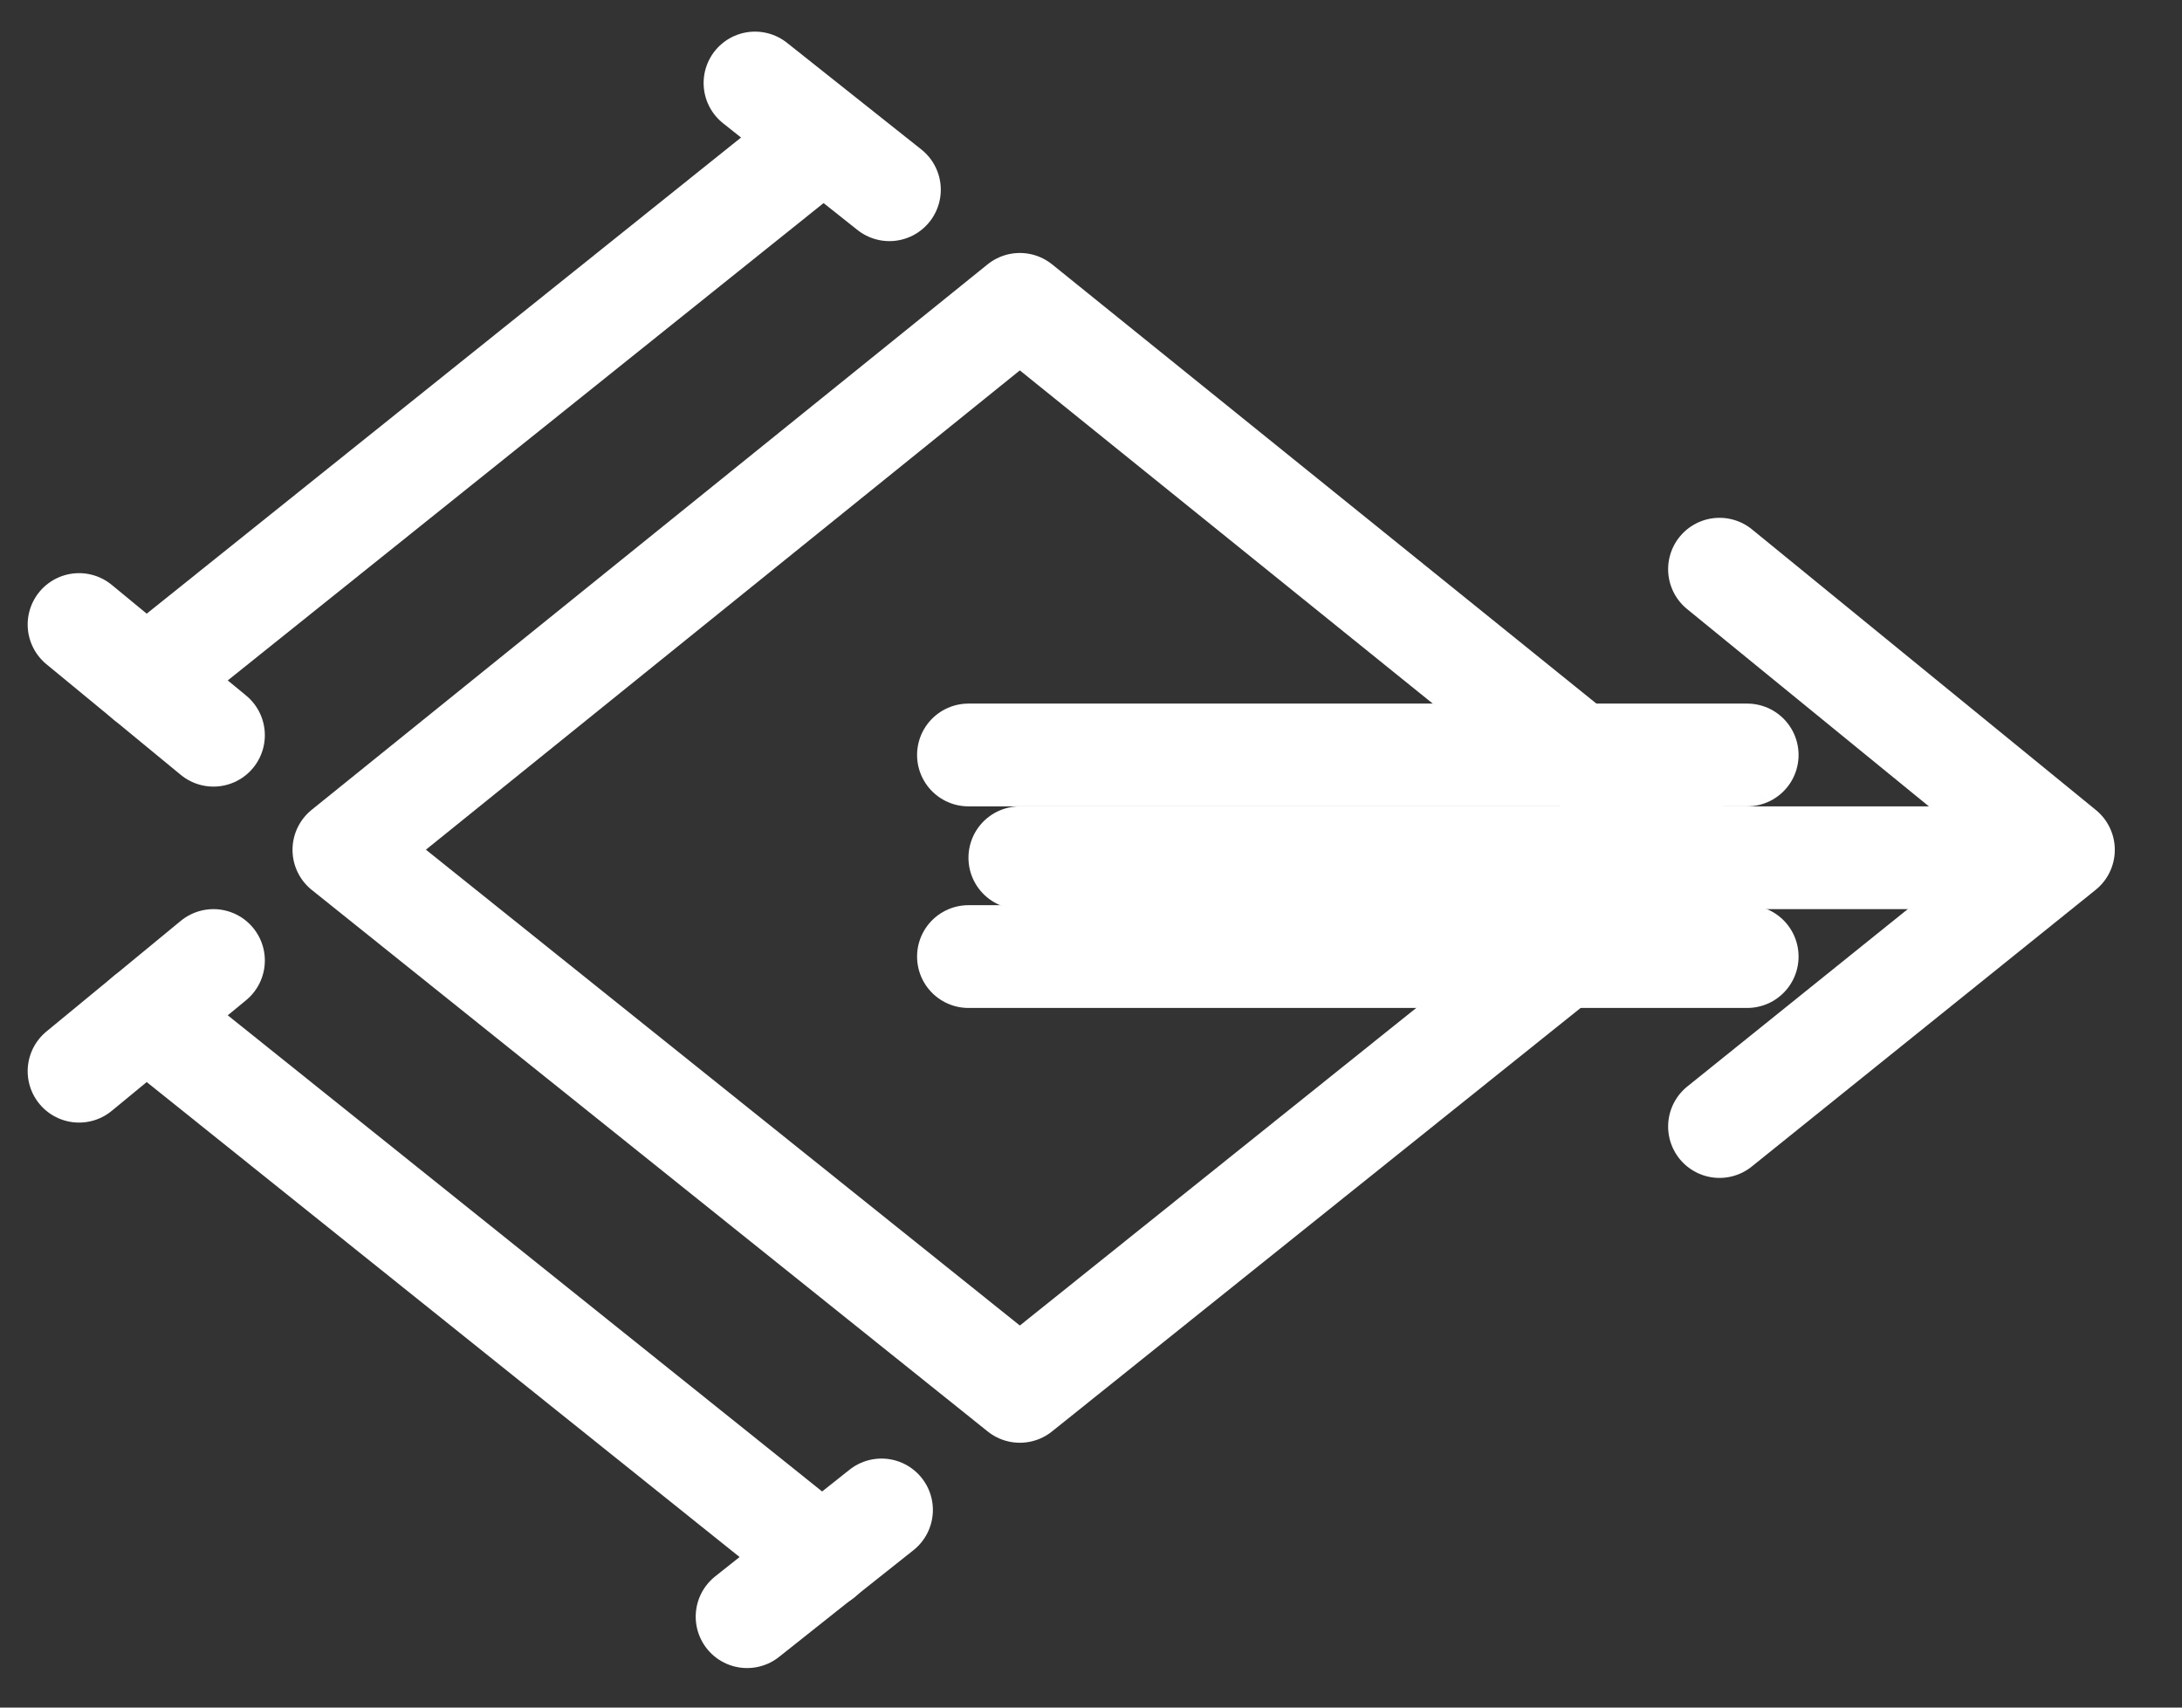
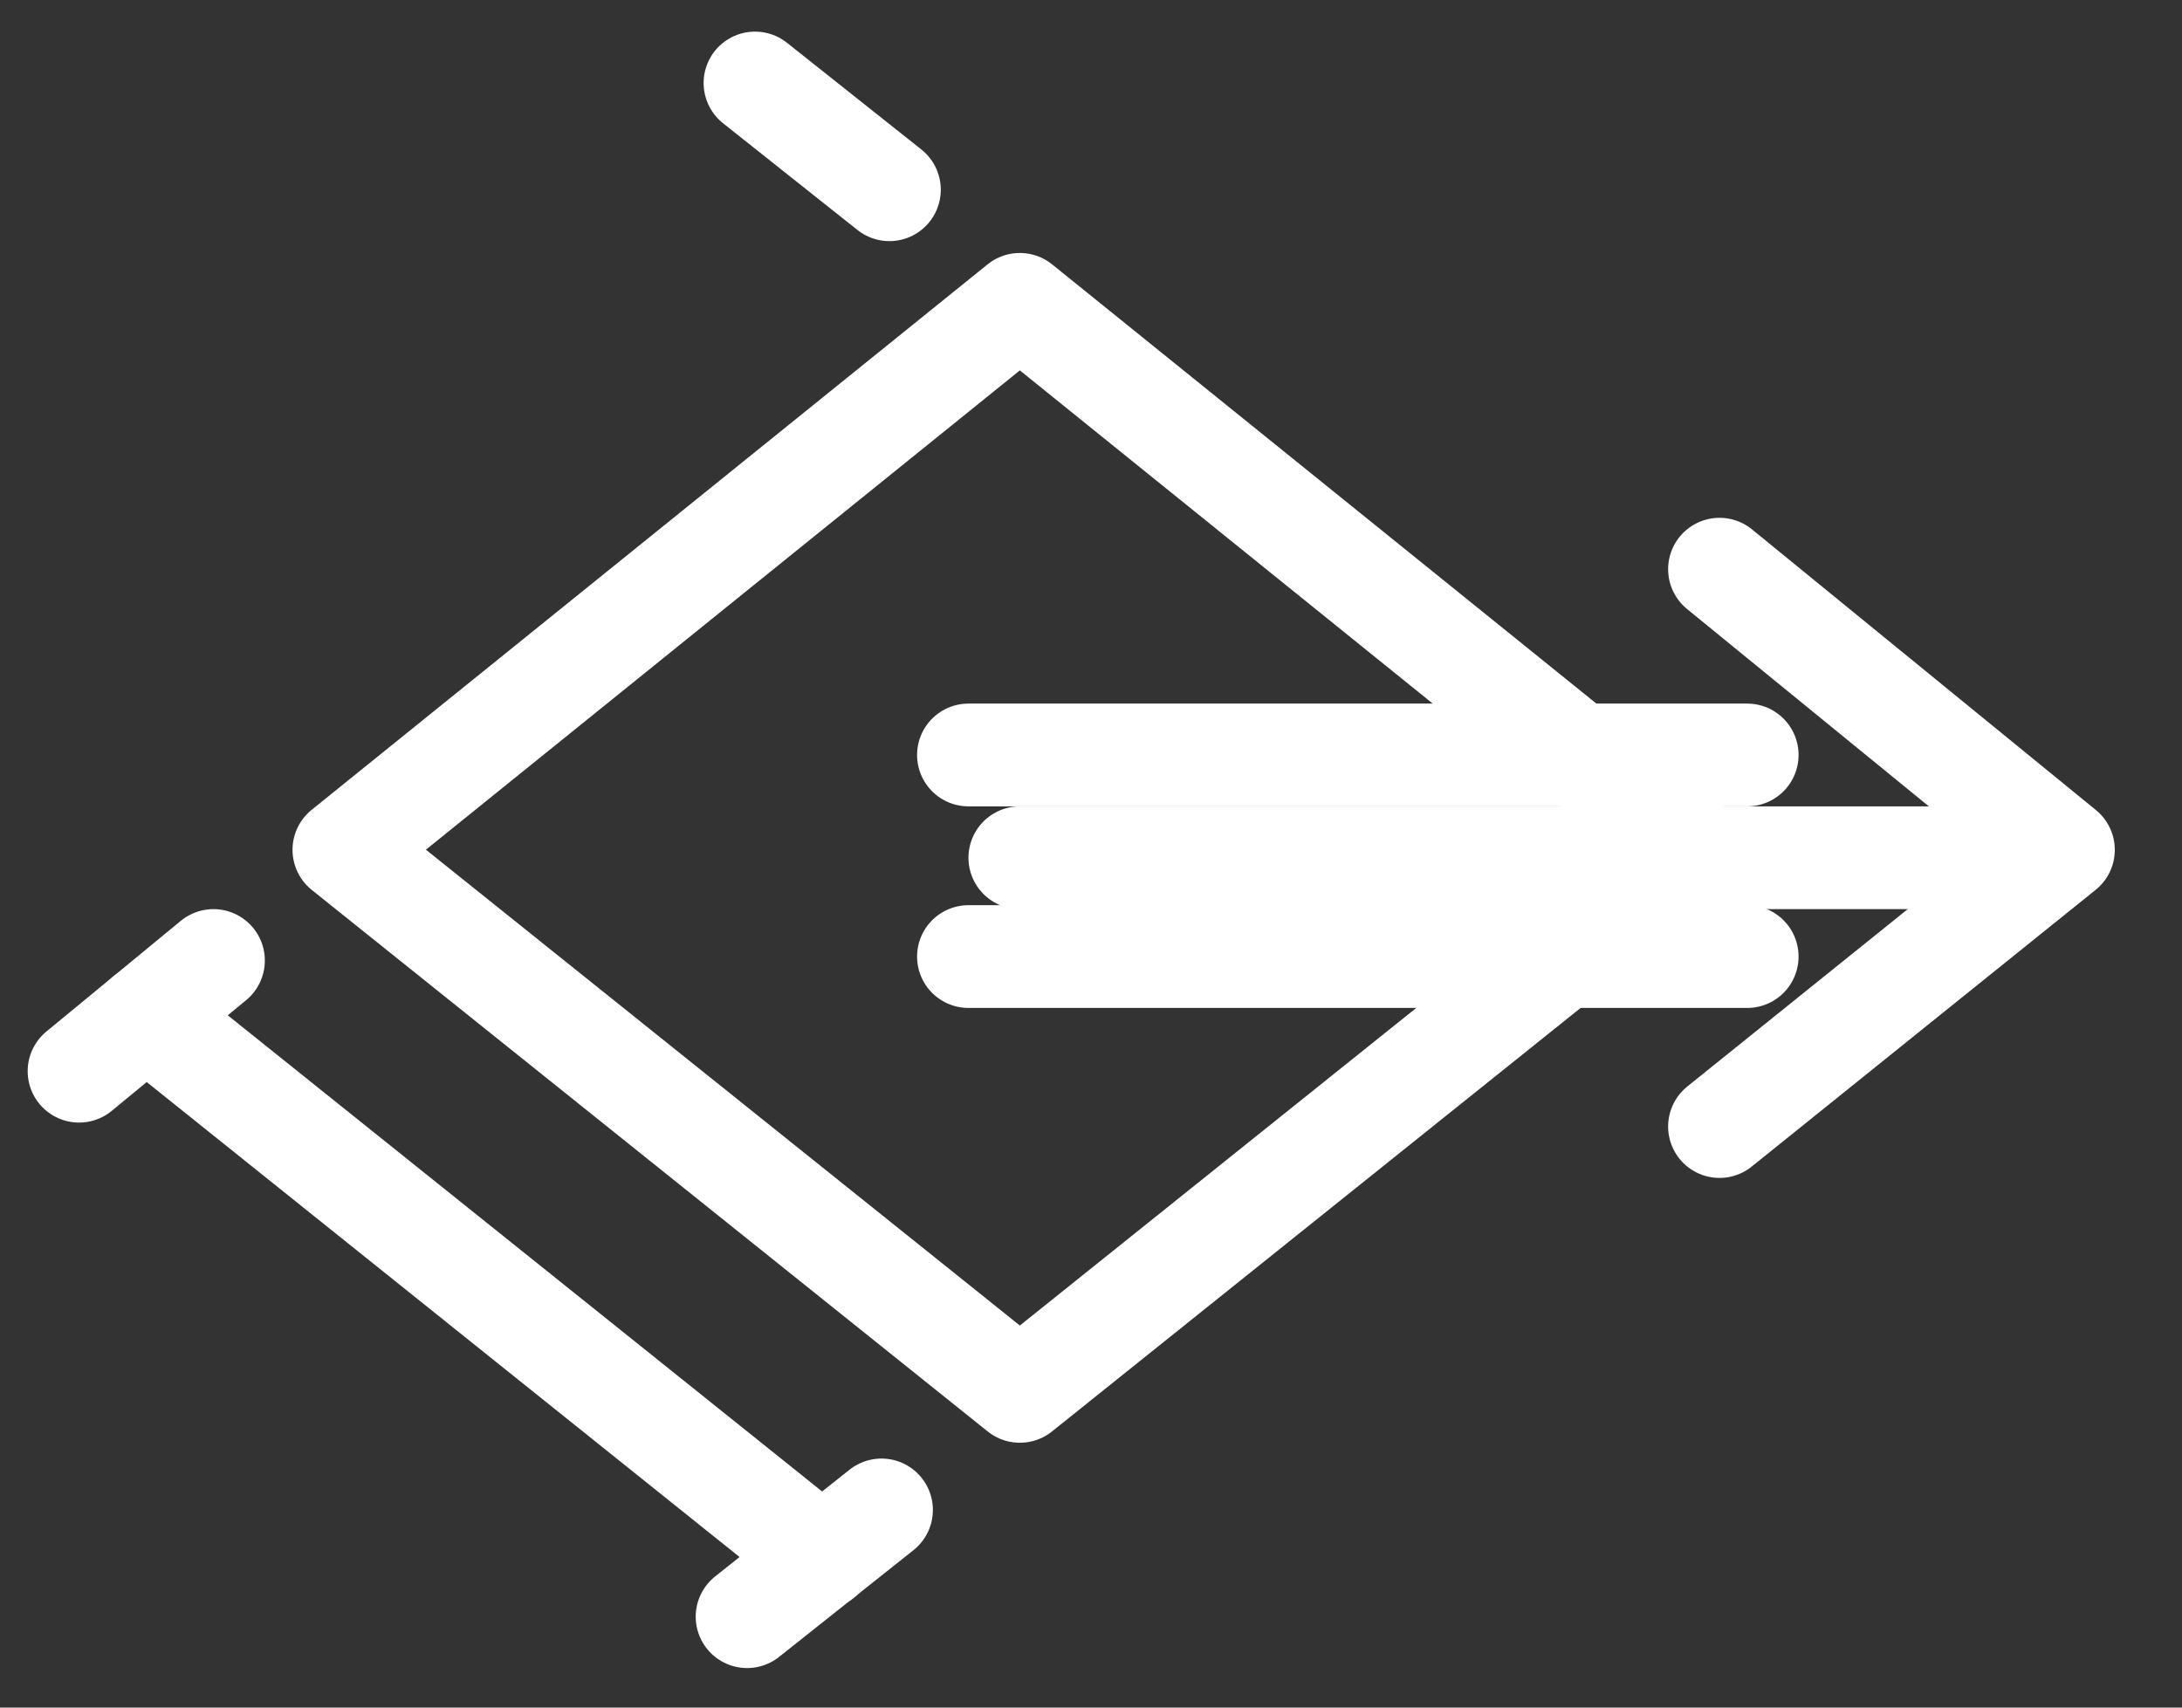
<svg xmlns="http://www.w3.org/2000/svg" version="1.1" id="Warstwa_1" x="0px" y="0px" viewBox="0 0 55.2 43.2" style="enable-background:new 0 0 55.2 43.2;" xml:space="preserve">
  <rect x="0" y="0" width="55.2" height="43.2" fill="#333333" stroke="none" />
  <style type="text/css">
	.st0{fill:none;stroke:#FFFFFF;stroke-width:2.6;stroke-linecap:round;stroke-linejoin:round;stroke-miterlimit:10;}
	.st1{fill:none;stroke:#FFFFFF;stroke-width:2.6;stroke-linecap:round;stroke-linejoin:round;stroke-miterlimit:10;}
</style>
  <g id="Warstwa_1_00000170987073303469441930000003500157014689490053_">
</g>
  <g id="Warstwa_2_00000085945841285512668690000005414590225559610503_">
    <g>
      <g>
        <polygon class="st0" points="8.7,21.5 25.8,35.2 42.9,21.5 25.8,7.7    " />
      </g>
      <g>
        <path class="st0" d="M22.4,18.7" />
      </g>
      <line class="st0" x1="3.7" y1="25.7" x2="20.8" y2="39.4" />
-       <line class="st0" x1="20.8" y1="3.5" x2="3.7" y2="17.2" />
      <line class="st0" x1="18.9" y1="40.9" x2="22.3" y2="38.2" />
      <line class="st0" x1="2" y1="27.1" x2="5.4" y2="24.3" />
-       <line class="st0" x1="5.4" y1="18.6" x2="2" y2="15.8" />
      <line class="st0" x1="22.5" y1="4.8" x2="19.1" y2="2.1" />
    </g>
  </g>
  <line class="st1" x1="44.2" y1="19.1" x2="24.5" y2="19.1" />
  <line class="st1" x1="44.2" y1="24.2" x2="24.5" y2="24.2" />
  <line class="st0" x1="49.3" y1="21.7" x2="25.8" y2="21.7" />
  <g>
    <polyline class="st0" points="43.5,28.5 52.2,21.5 43.5,14.4  " />
    <path class="st0" d="M43.5,14.4" />
  </g>
</svg>